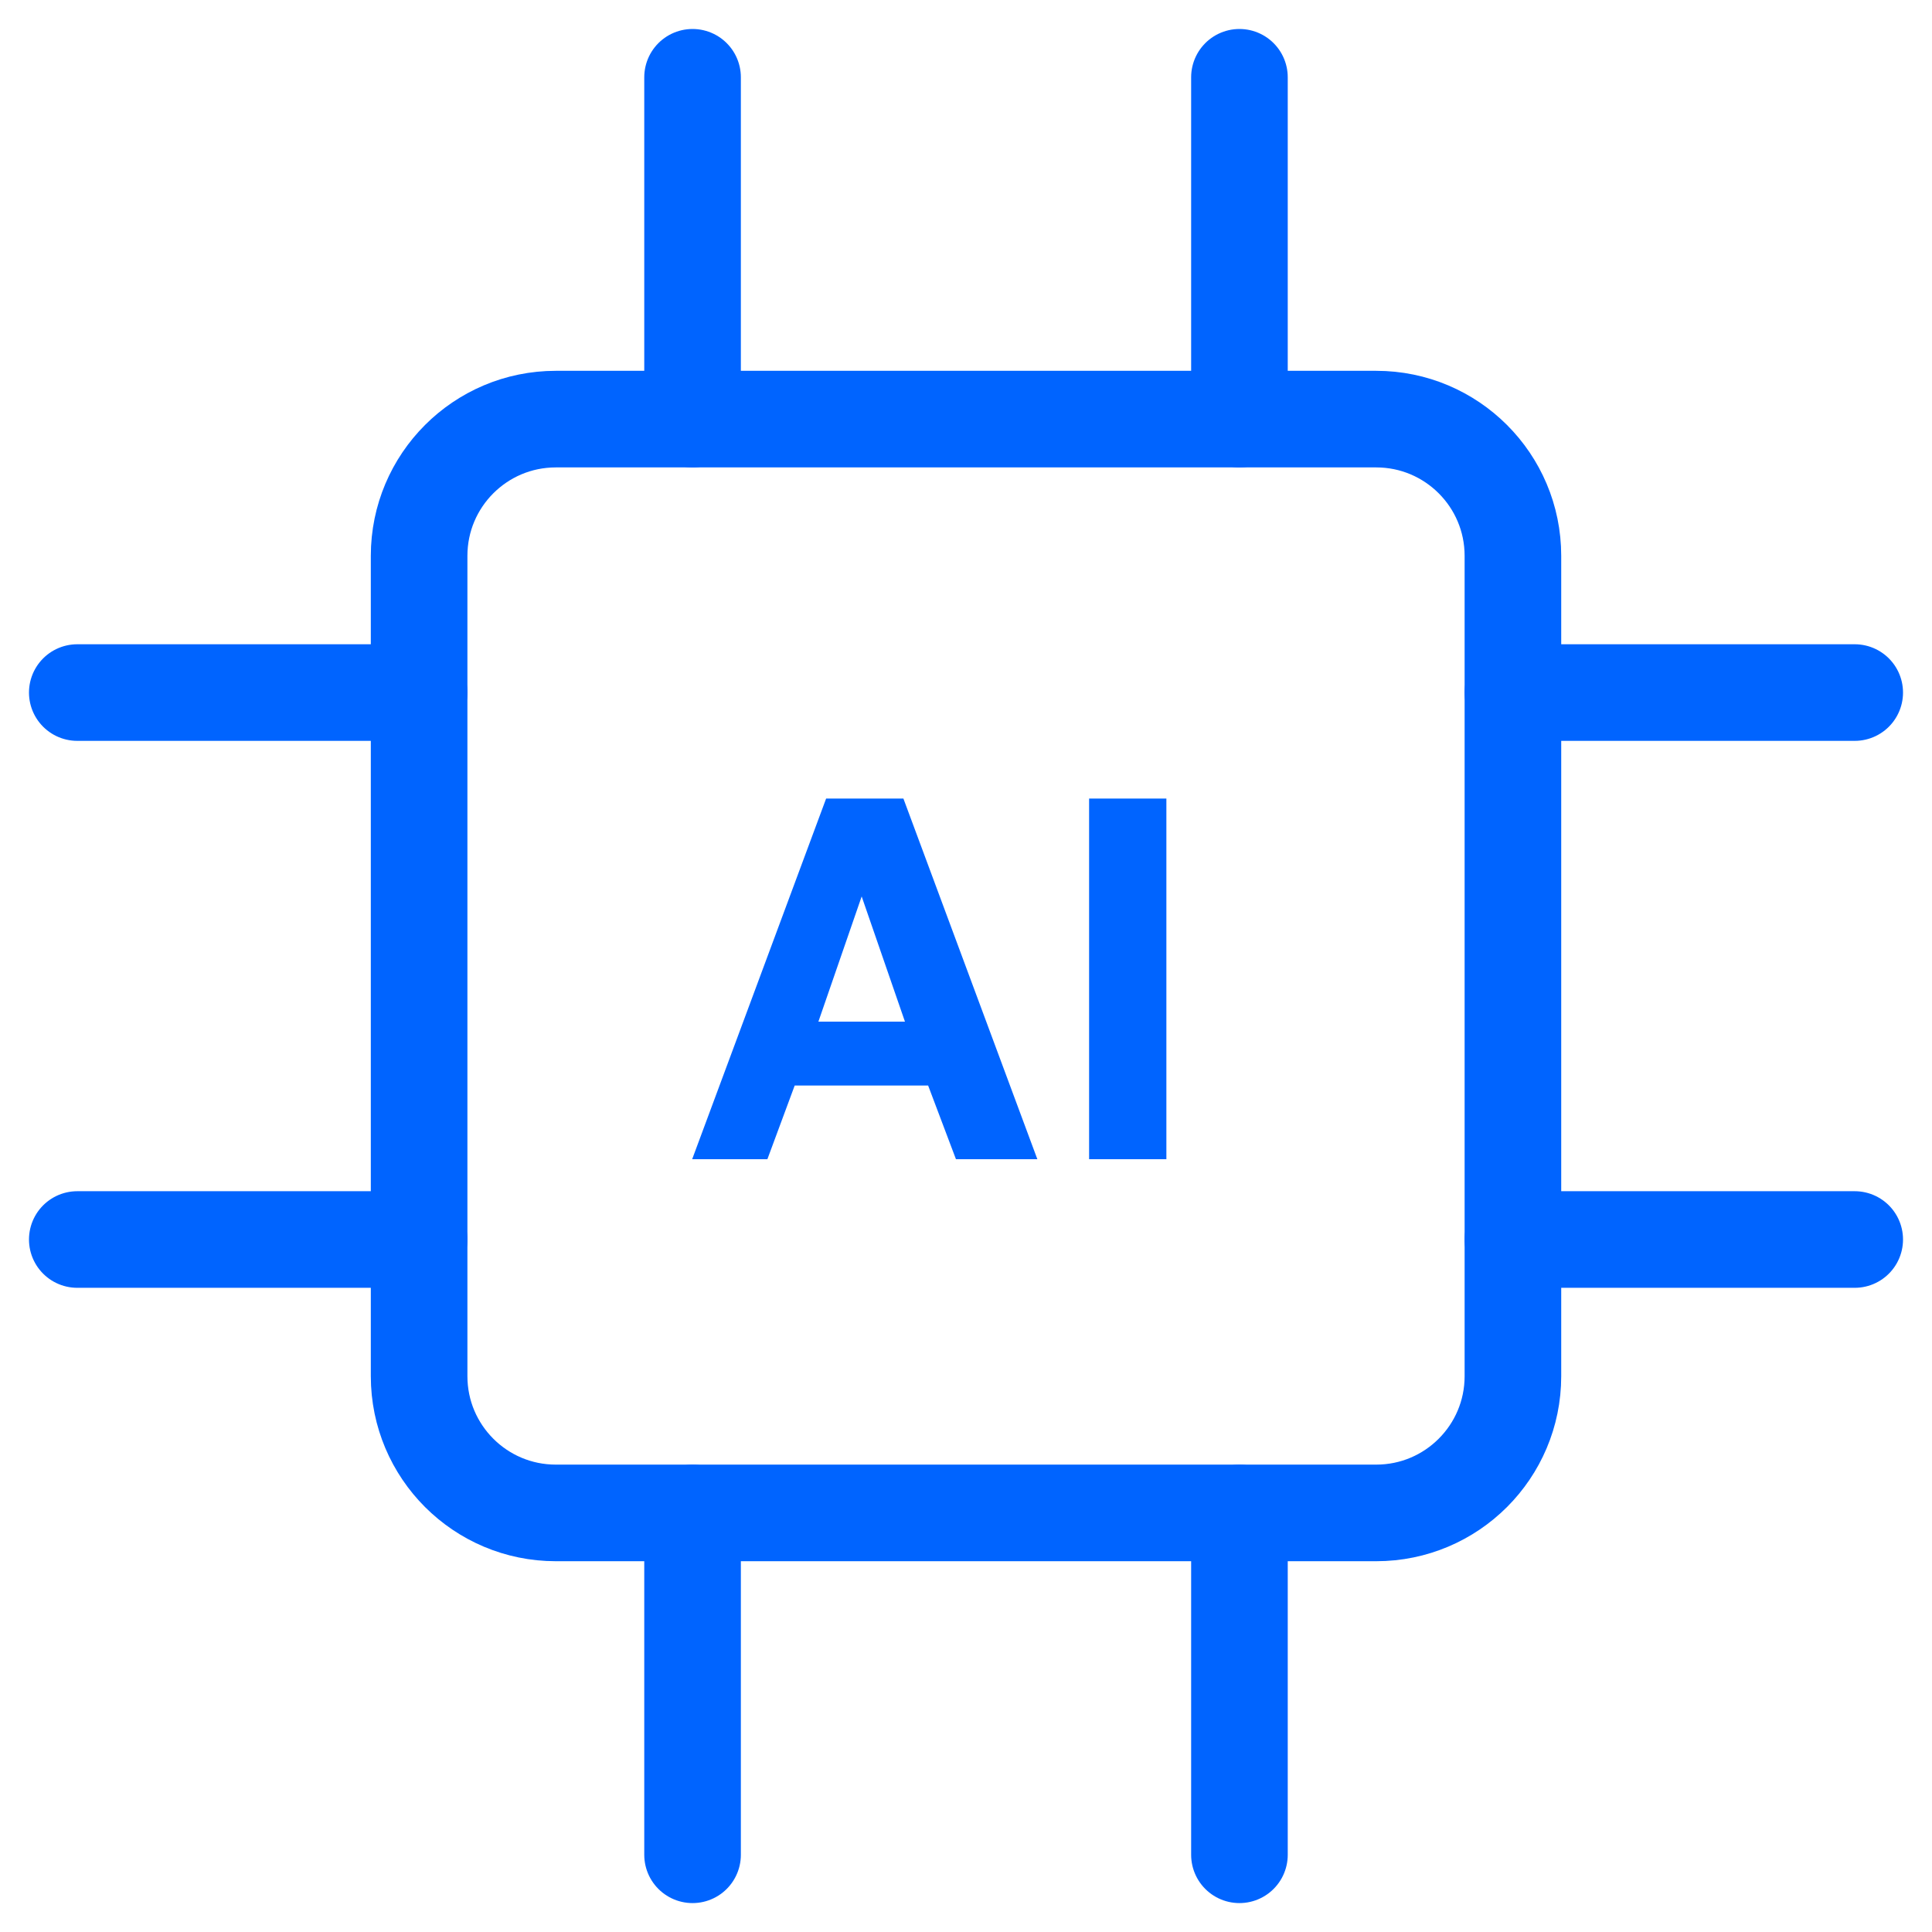
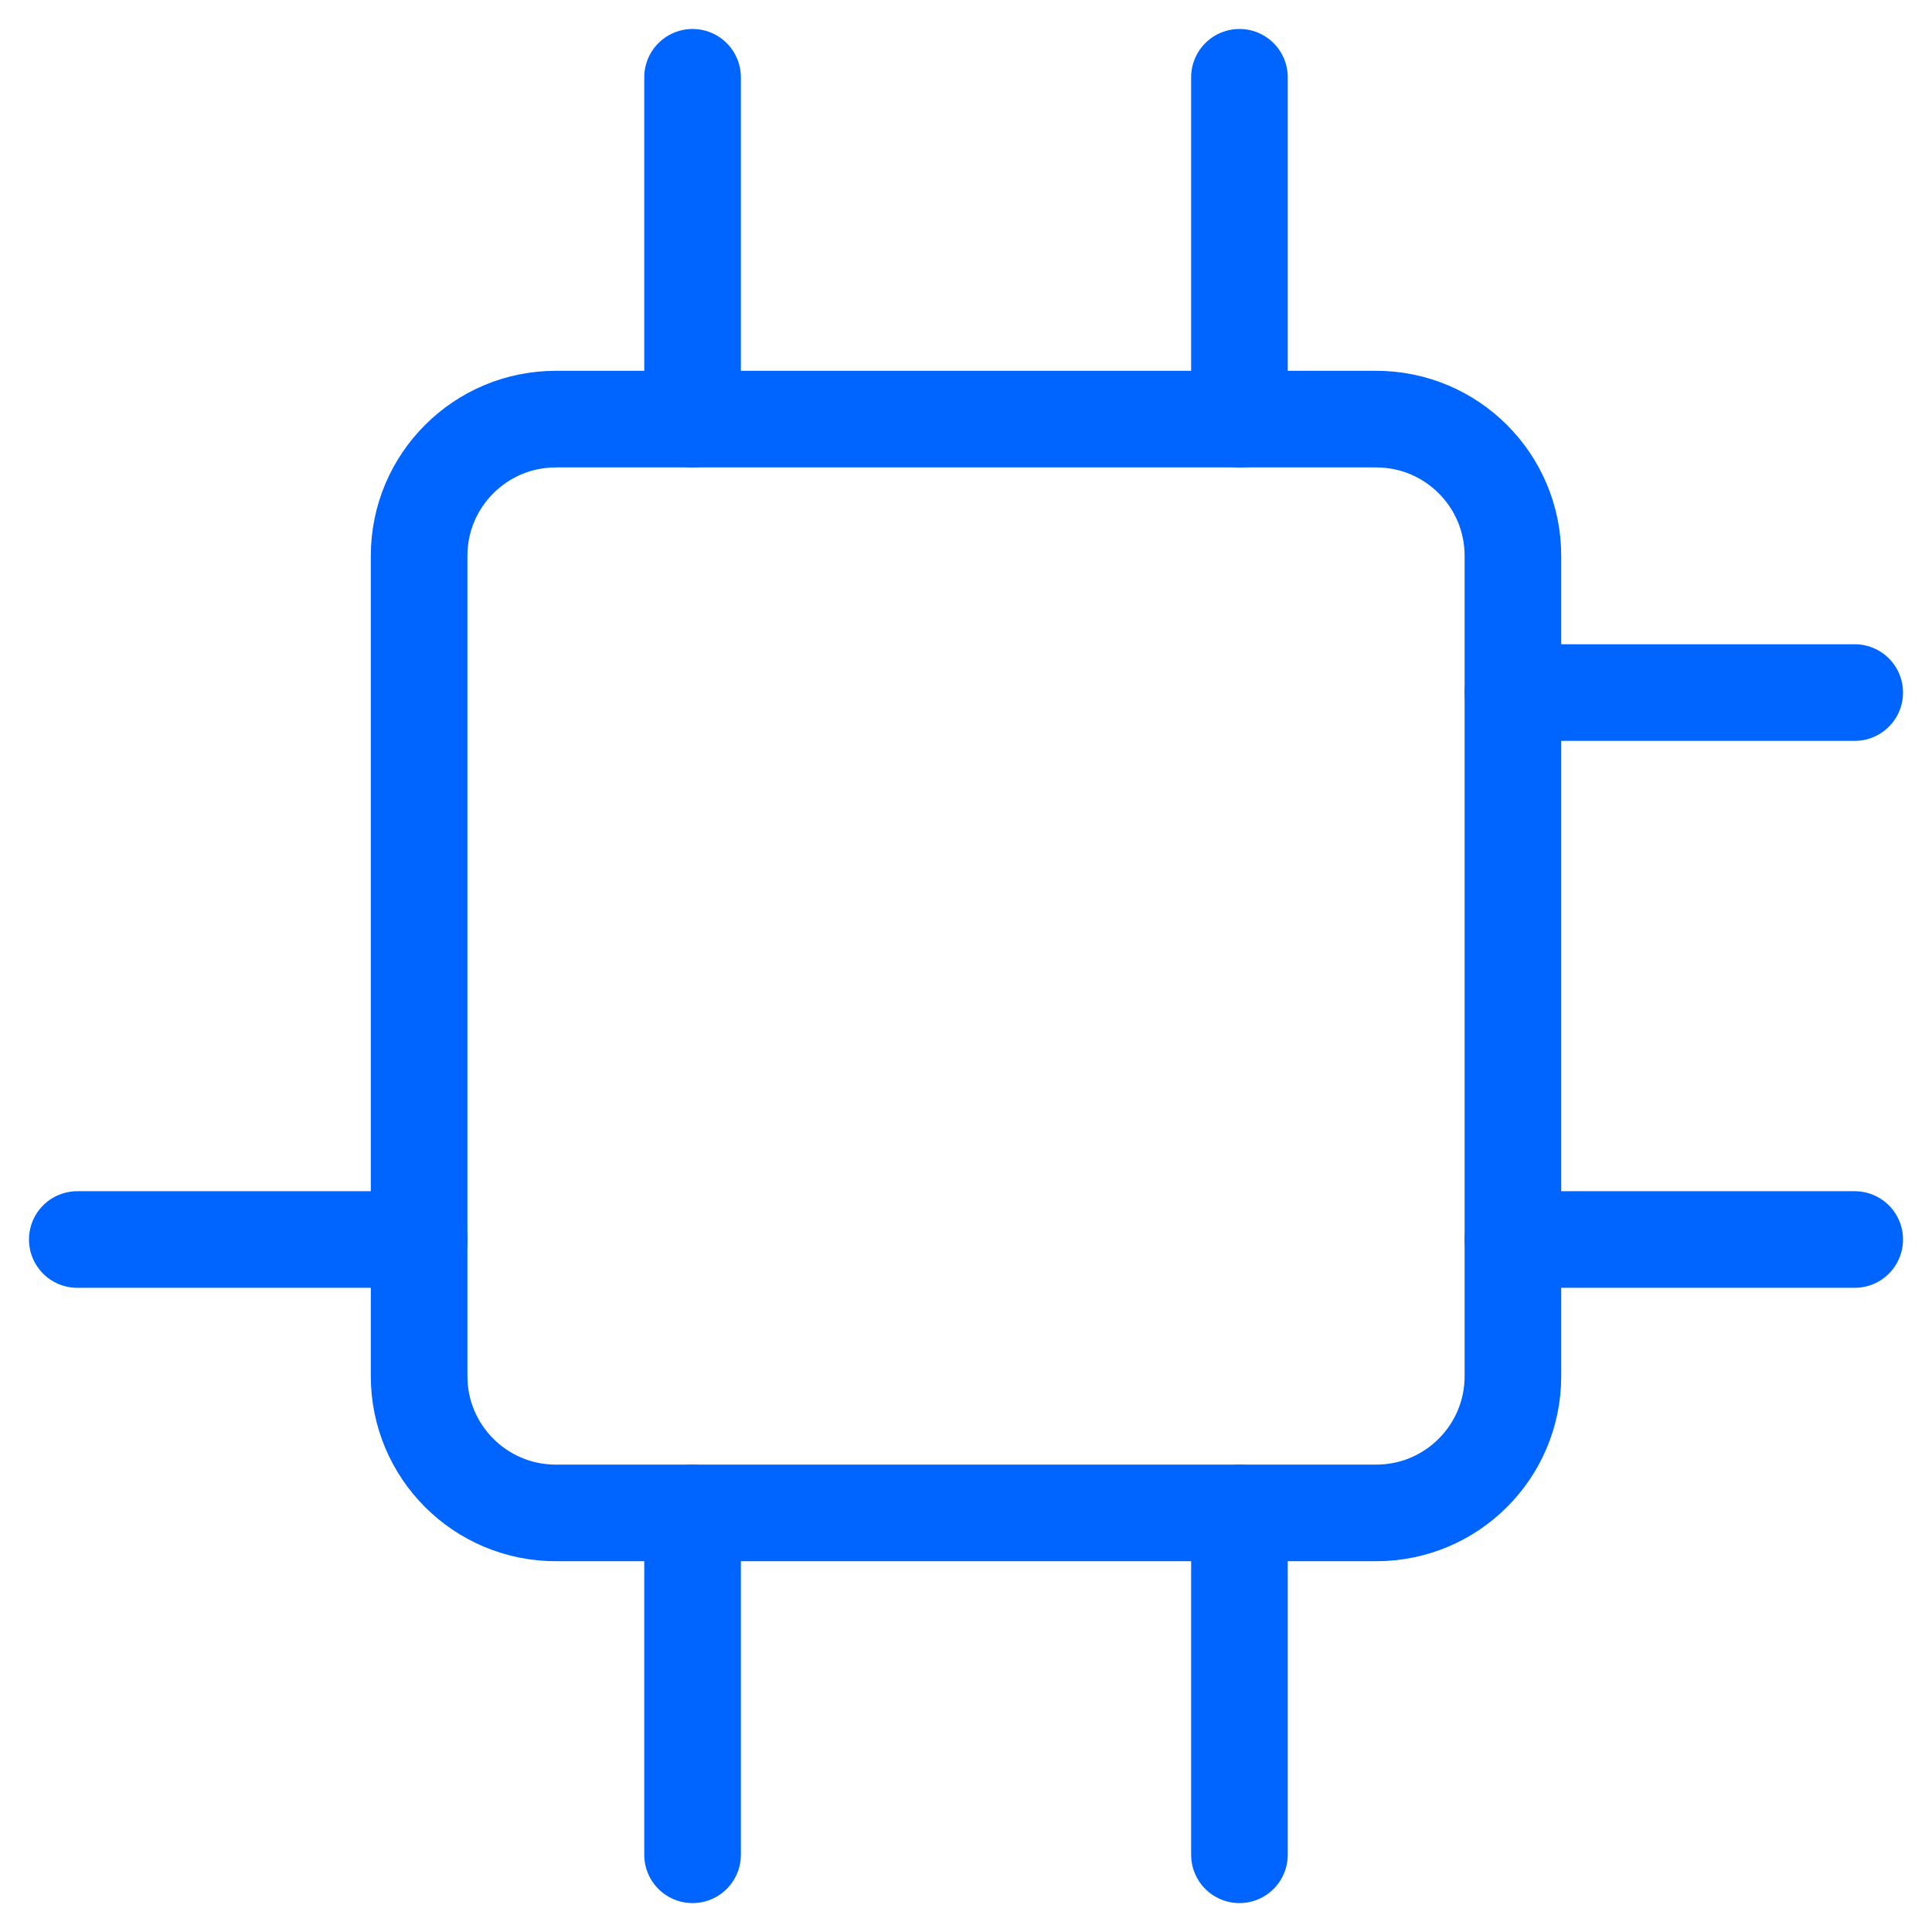
<svg xmlns="http://www.w3.org/2000/svg" width="60" height="60" viewBox="0 0 60 60" fill="none">
  <g clip-path="url(#clip0_1280_47469)">
    <path d="M42.739 13.016H17.262C14.917 13.016 13.016 14.917 13.016 17.262V42.739C13.016 45.084 14.917 46.985 17.262 46.985H42.739C45.084 46.985 46.985 45.084 46.985 42.739V17.262C46.985 14.917 45.084 13.016 42.739 13.016Z" stroke="#0064FF" stroke-width="3" stroke-linecap="round" stroke-linejoin="round" />
    <path d="M21.508 13.016V2.4" stroke="#0064FF" stroke-width="3" stroke-linecap="round" stroke-linejoin="round" />
    <path d="M38.492 13.016V2.4" stroke="#0064FF" stroke-width="3" stroke-linecap="round" stroke-linejoin="round" />
    <path d="M13.016 38.494H2.4" stroke="#0064FF" stroke-width="3" stroke-linecap="round" stroke-linejoin="round" />
-     <path d="M13.016 21.508H2.4" stroke="#0064FF" stroke-width="3" stroke-linecap="round" stroke-linejoin="round" />
    <path d="M38.492 46.986V57.602" stroke="#0064FF" stroke-width="3" stroke-linecap="round" stroke-linejoin="round" />
    <path d="M21.508 46.986V57.602" stroke="#0064FF" stroke-width="3" stroke-linecap="round" stroke-linejoin="round" />
    <path d="M46.984 21.508H57.6" stroke="#0064FF" stroke-width="3" stroke-linecap="round" stroke-linejoin="round" />
    <path d="M46.984 38.494H57.6" stroke="#0064FF" stroke-width="3" stroke-linecap="round" stroke-linejoin="round" />
-     <path d="M28.824 33.712H24.68L23.832 36H21.496L25.656 24.8H28.056L32.216 36H29.688L28.824 33.712ZM25.416 31.728H28.104L26.76 27.84L25.416 31.728ZM33.823 24.8H36.223V36H33.823V24.8Z" fill="#0064FF" />
  </g>
  <defs>
    <clipPath id="clip0_1280_47469">
      <rect width="60" height="60" fill="white" />
    </clipPath>
  </defs>
</svg>